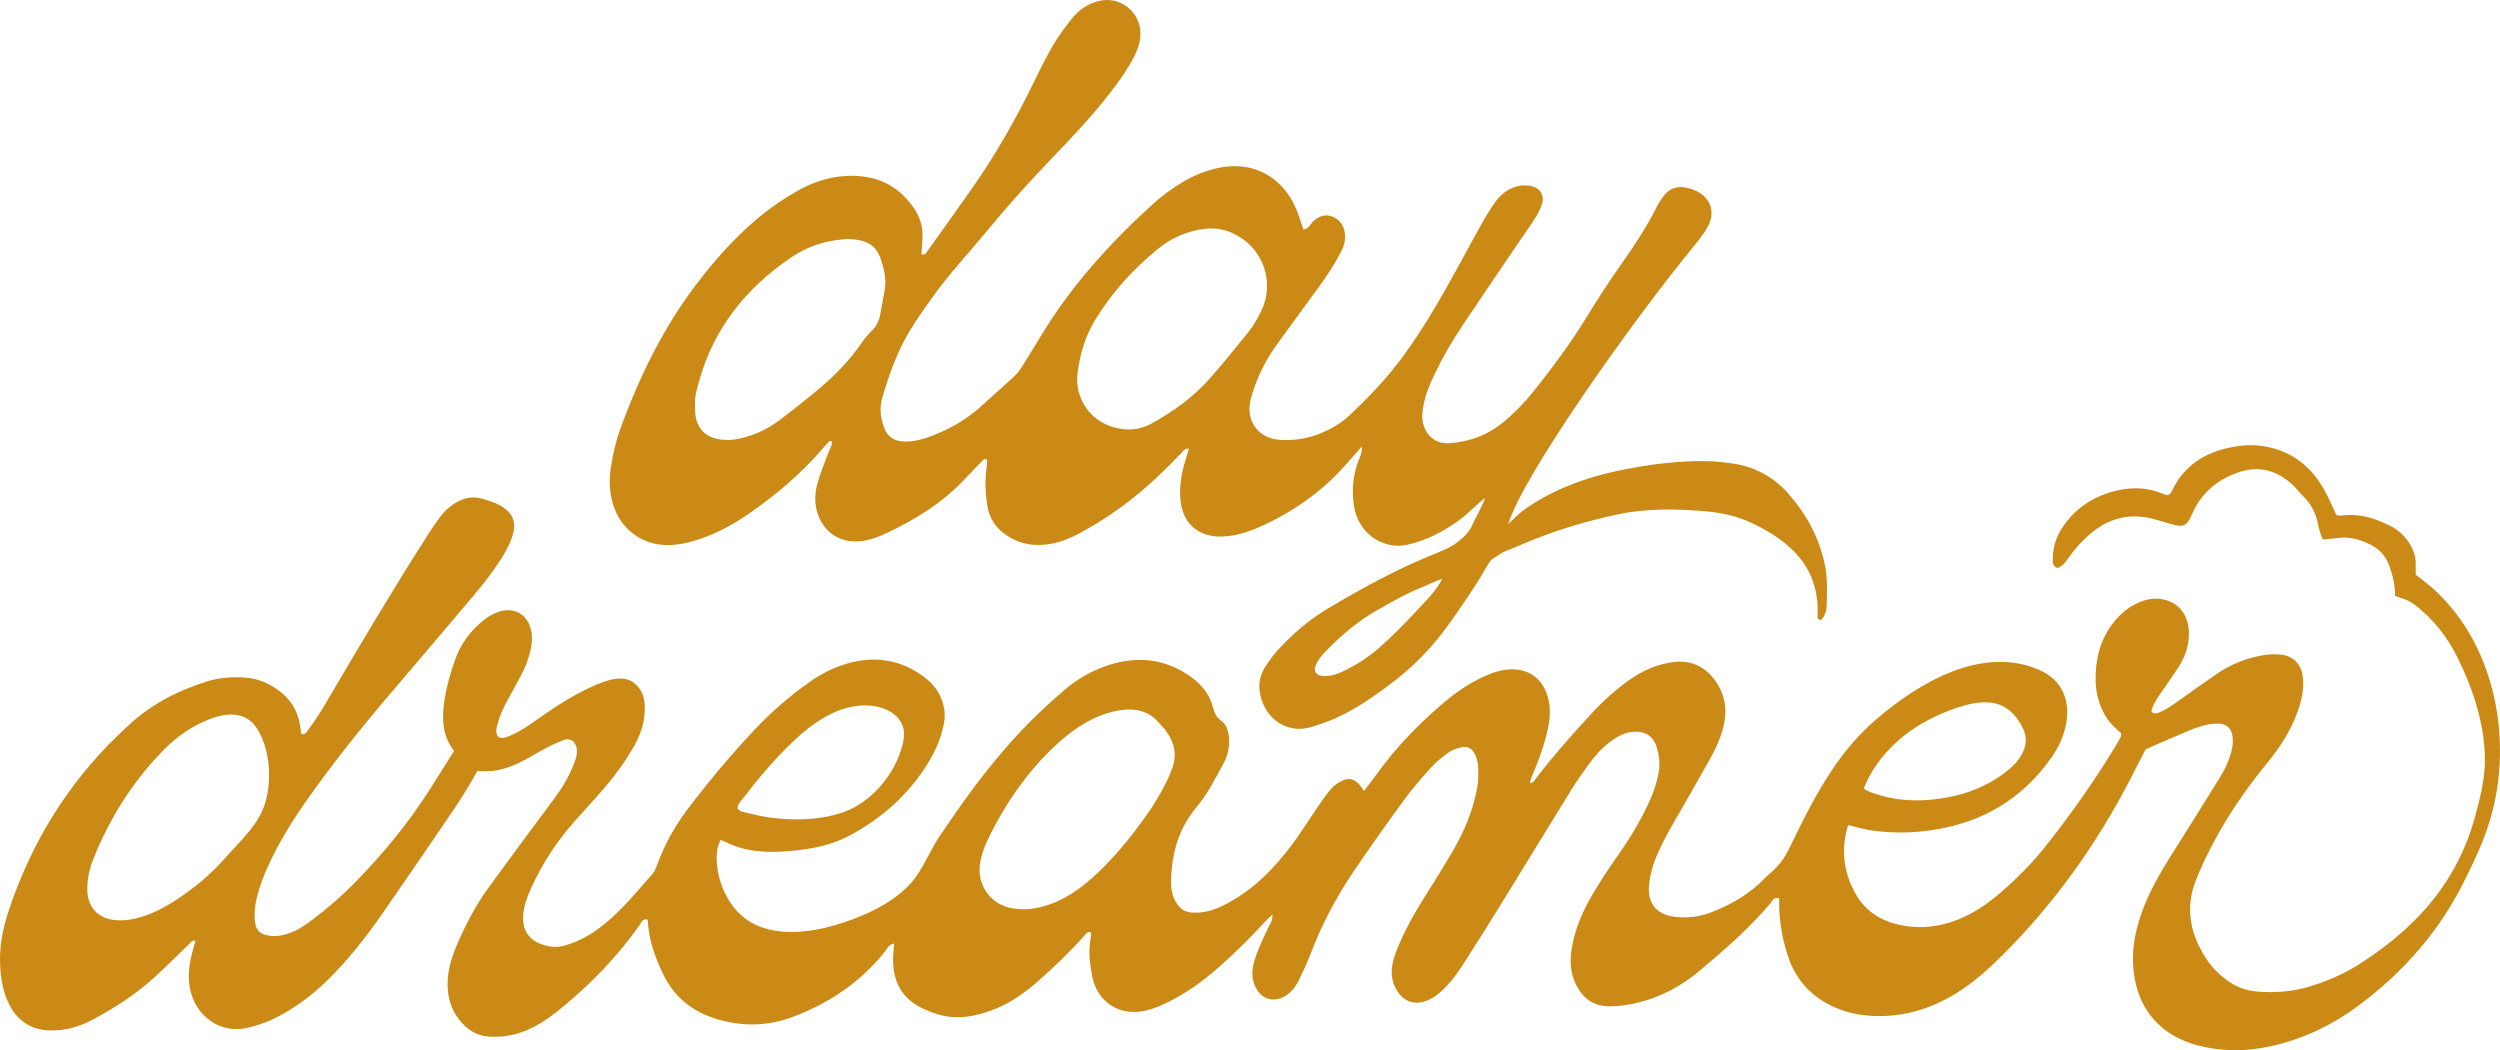
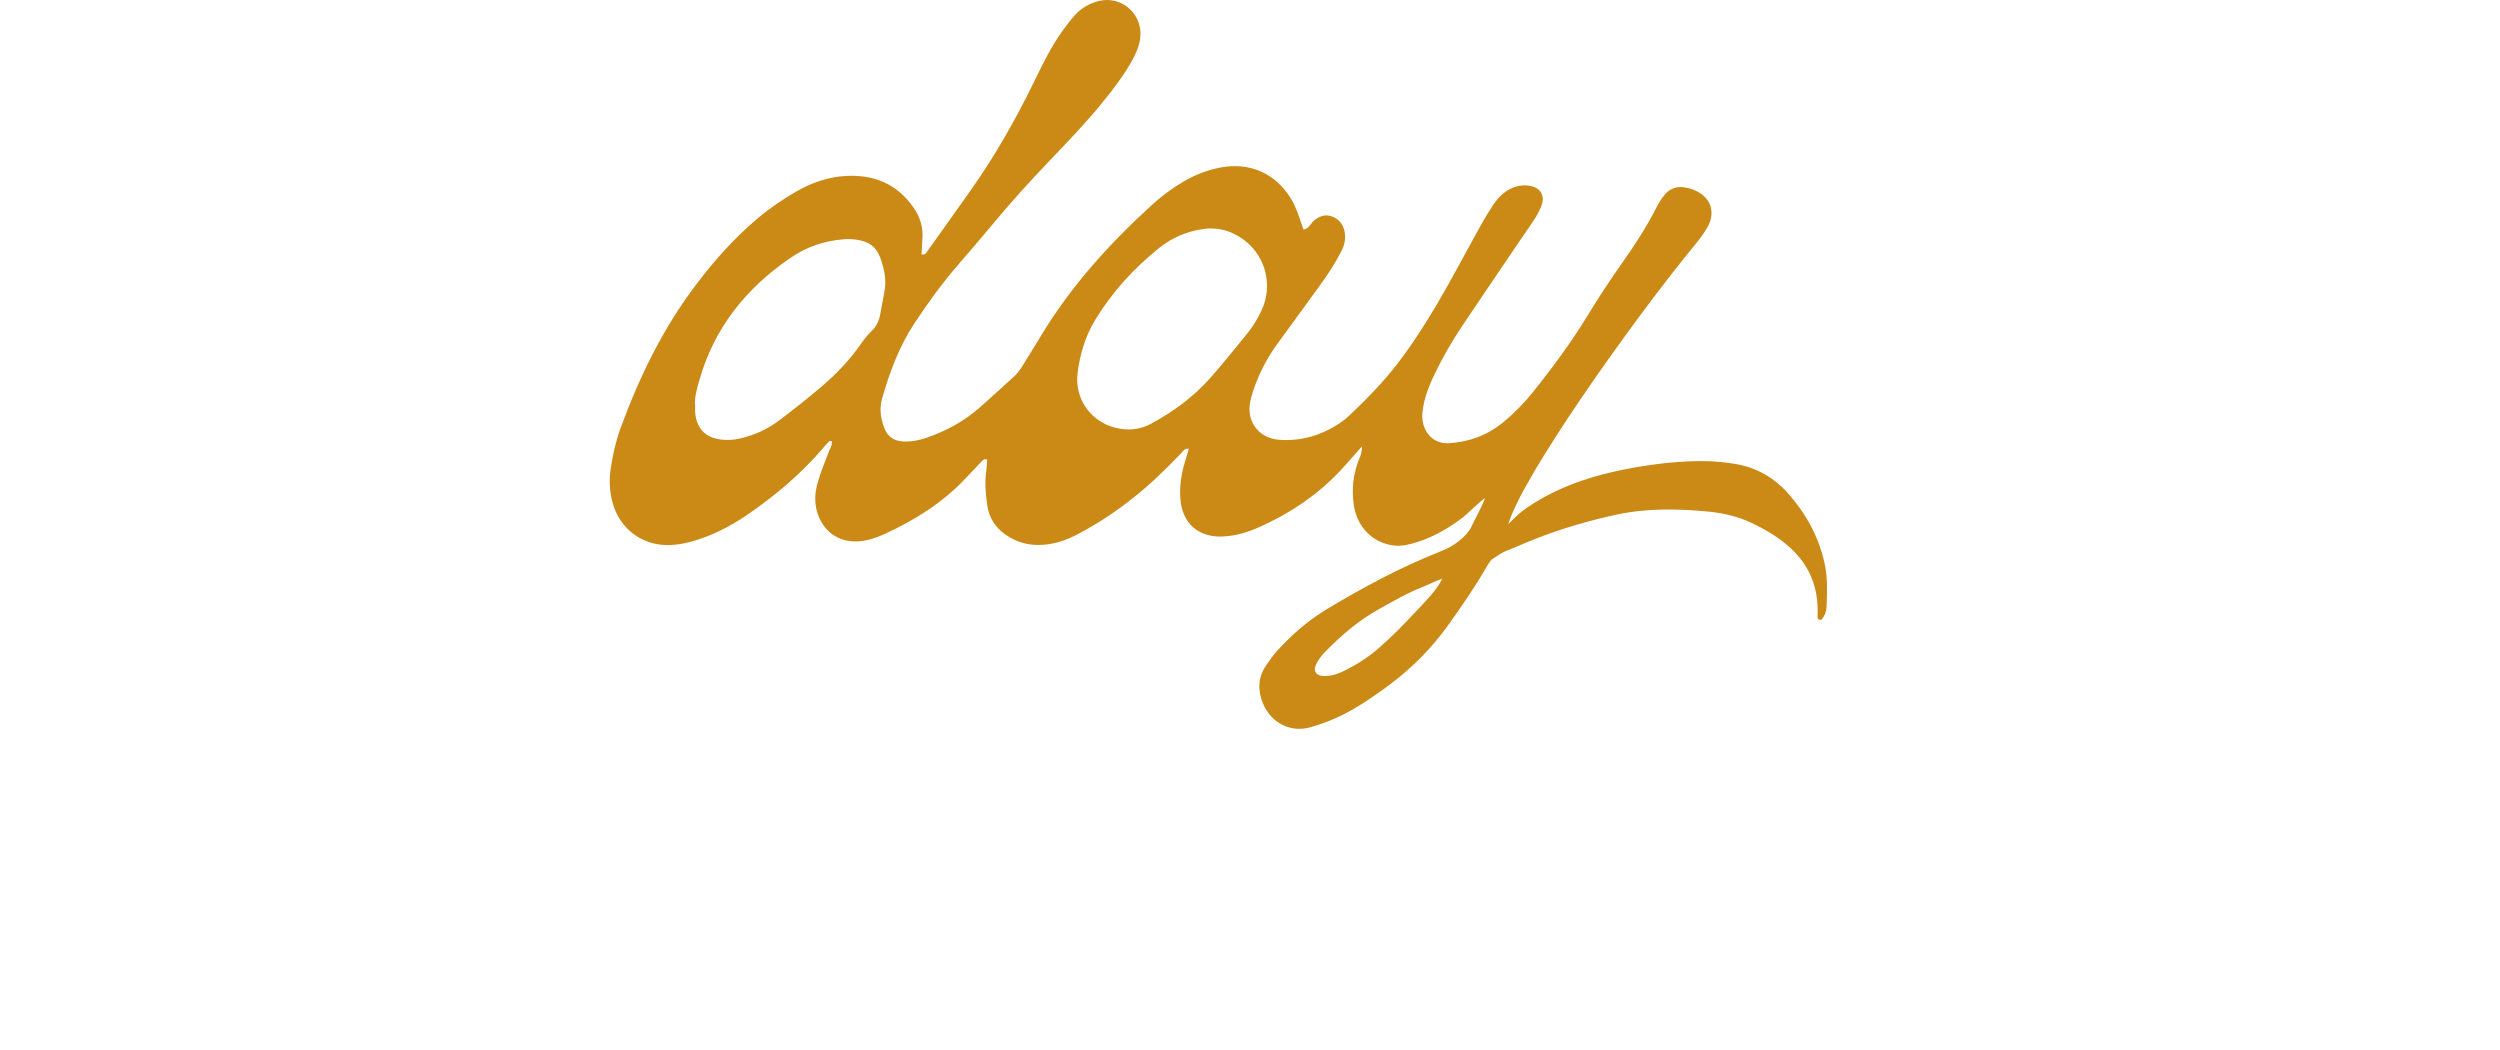
<svg xmlns="http://www.w3.org/2000/svg" width="219" height="92" viewBox="0 0 219 92" fill="none">
-   <path d="M204.622 45.078C204.926 45.227 205.19 45.15 205.444 45.128C206.84 45.006 208.103 45.437 209.322 46.033C210.034 46.381 210.624 46.9 211.054 47.579C211.385 48.098 211.611 48.662 211.617 49.291C211.617 49.633 211.617 49.981 211.617 50.346C211.749 50.445 211.848 50.528 211.953 50.605C218.413 55.321 220.376 64.614 218.071 72.007C217.894 72.565 217.701 73.117 217.486 73.658C217.045 74.79 216.509 75.889 215.974 76.977C213.796 81.444 210.624 85.088 206.663 88.047C204.302 89.809 201.693 91.057 198.797 91.675C196.685 92.128 194.578 92.122 192.476 91.565C189.525 90.781 187.114 88.611 186.866 84.574C186.756 82.802 187.153 81.118 187.787 79.483C188.405 77.899 189.249 76.43 190.154 74.994C191.433 72.973 192.702 70.947 193.96 68.915C194.627 67.844 195.041 67.258 195.41 66.044C195.537 65.618 195.615 65.199 195.592 64.763C195.543 63.785 195.068 63.344 194.098 63.388C193.259 63.426 192.476 63.703 191.715 64.017C190.512 64.514 189.177 65.105 187.958 65.641C187.407 66.717 187.158 67.203 186.601 68.28C183.617 74.034 179.894 79.246 175.282 83.807C174.107 84.972 172.872 86.071 171.465 86.948C169.077 88.445 166.495 89.19 163.66 88.969C162.695 88.892 161.768 88.682 160.885 88.312C158.811 87.445 157.366 85.96 156.643 83.812C156.186 82.448 155.921 81.04 155.86 79.599C155.849 79.296 155.86 78.992 155.86 78.71C155.391 78.528 155.276 78.903 155.11 79.102C153.251 81.305 151.094 83.194 148.893 85.032C147.023 86.595 144.905 87.644 142.484 88.031C142.015 88.108 141.535 88.141 141.061 88.152C139.643 88.185 138.678 87.49 138.06 86.253C137.53 85.193 137.503 84.072 137.707 82.94C137.977 81.427 138.556 80.024 139.306 78.694C140.101 77.291 141.005 75.96 141.927 74.646C142.925 73.216 143.802 71.72 144.519 70.13C144.878 69.335 145.154 68.517 145.302 67.65C145.435 66.9 145.341 66.171 145.131 65.458C144.856 64.514 144.166 64.061 143.168 64.1C142.395 64.128 141.75 64.475 141.143 64.912C140.393 65.453 139.781 66.132 139.24 66.866C138.672 67.634 138.121 68.418 137.619 69.23C135.627 72.443 133.669 75.679 131.683 78.892C130.519 80.781 129.339 82.653 128.142 84.519C127.651 85.287 127.099 86.021 126.443 86.661C126.002 87.087 125.533 87.462 124.943 87.672C123.922 88.042 123.056 87.777 122.444 86.882C121.859 86.032 121.809 85.093 122.052 84.132C122.179 83.63 122.378 83.144 122.587 82.664C123.188 81.261 123.939 79.942 124.75 78.65C125.605 77.291 126.465 75.927 127.27 74.541C128.258 72.841 129.019 71.046 129.383 69.103C129.504 68.457 129.521 67.805 129.482 67.153C129.455 66.717 129.339 66.292 129.113 65.917C128.887 65.547 128.55 65.381 128.12 65.447C127.596 65.525 127.11 65.74 126.697 66.055C126.217 66.419 125.737 66.811 125.334 67.264C124.523 68.169 123.718 69.086 123.001 70.069C121.49 72.14 120 74.227 118.566 76.353C117.033 78.627 115.753 81.046 114.782 83.619C114.473 84.431 114.098 85.215 113.712 85.993C113.436 86.546 113.033 87.004 112.482 87.307C111.588 87.799 110.656 87.561 110.11 86.695C109.635 85.944 109.619 85.137 109.845 84.309C110.132 83.255 110.617 82.283 111.081 81.3C111.241 80.958 111.511 80.659 111.461 80.107C111.163 80.405 110.921 80.621 110.706 80.858C109.415 82.272 108.047 83.608 106.607 84.867C105.294 86.015 103.877 87.015 102.31 87.793C101.687 88.103 101.047 88.373 100.368 88.528C98.112 89.052 96.138 87.821 95.685 85.557C95.465 84.447 95.327 83.321 95.542 82.189C95.575 82.023 95.57 81.847 95.581 81.686C95.277 81.559 95.167 81.769 95.034 81.918C93.7 83.415 92.26 84.801 90.749 86.109C89.59 87.109 88.338 87.965 86.893 88.495C85.486 89.008 84.058 89.306 82.557 88.958C81.956 88.82 81.399 88.6 80.847 88.346C79.027 87.501 78.227 86.021 78.233 84.061C78.233 83.597 78.293 83.133 78.326 82.642C77.83 82.752 77.686 83.155 77.449 83.448C75.309 86.082 72.606 87.898 69.445 89.08C67.206 89.919 64.944 89.941 62.677 89.234C60.587 88.577 59.02 87.291 58.066 85.287C57.349 83.785 56.808 82.239 56.742 80.566C56.29 80.422 56.196 80.803 56.041 81.018C54.127 83.74 51.838 86.109 49.279 88.224C48.44 88.92 47.569 89.56 46.587 90.046C45.434 90.62 44.22 90.874 42.935 90.814C41.964 90.769 41.181 90.372 40.53 89.676C39.482 88.561 39.118 87.208 39.228 85.712C39.306 84.707 39.603 83.751 40.001 82.829C40.767 81.024 41.678 79.29 42.83 77.705C44.722 75.105 46.642 72.526 48.562 69.942C49.268 68.992 49.863 67.993 50.288 66.888C50.426 66.524 50.553 66.16 50.542 65.751C50.514 65.017 49.974 64.569 49.334 64.846C48.937 65.017 48.528 65.166 48.142 65.365C47.602 65.641 47.072 65.944 46.548 66.248C45.103 67.098 43.597 67.733 41.821 67.529C41.556 67.993 41.308 68.446 41.043 68.882C40.635 69.55 40.227 70.218 39.785 70.864C37.678 73.951 35.577 77.043 33.442 80.107C32.024 82.145 30.491 84.088 28.72 85.833C27.413 87.125 25.957 88.219 24.329 89.069C23.48 89.516 22.586 89.825 21.649 90.041C19.304 90.593 17.12 89.008 16.651 86.628C16.441 85.579 16.552 84.552 16.817 83.531C16.91 83.161 17.015 82.791 17.12 82.41C16.817 82.338 16.723 82.553 16.579 82.686C15.575 83.647 14.594 84.635 13.573 85.574C11.929 87.081 10.07 88.285 8.107 89.328C6.937 89.947 5.702 90.306 4.361 90.267C2.723 90.217 1.559 89.444 0.82 88.014C0.274 86.954 0.075 85.794 0.015 84.613C-0.068 83.028 0.208 81.493 0.693 79.991C2.232 75.27 4.549 70.975 7.754 67.17C8.873 65.839 10.092 64.597 11.383 63.426C13.347 61.637 15.653 60.461 18.174 59.683C19.271 59.346 20.385 59.28 21.522 59.362C22.597 59.44 23.535 59.843 24.396 60.472C25.433 61.223 26.061 62.223 26.277 63.487C26.326 63.769 26.359 64.056 26.398 64.31C26.767 64.36 26.85 64.122 26.977 63.962C27.694 63.029 28.29 62.018 28.886 61.008C31.704 56.21 34.545 51.428 37.546 46.746C37.849 46.271 38.169 45.801 38.506 45.349C38.87 44.857 39.306 44.421 39.824 44.101C40.547 43.654 41.313 43.433 42.179 43.676C42.852 43.863 43.514 44.062 44.099 44.454C44.926 45.012 45.202 45.752 44.954 46.718C44.755 47.486 44.386 48.176 43.972 48.838C43.255 49.981 42.433 51.053 41.562 52.08C39.123 54.973 36.674 57.855 34.22 60.732C31.567 63.841 29.013 67.026 26.674 70.384C25.482 72.101 24.396 73.879 23.524 75.784C23.105 76.695 22.746 77.623 22.504 78.6C22.322 79.323 22.25 80.058 22.344 80.797C22.432 81.466 22.757 81.797 23.408 81.935C24.114 82.084 24.787 81.951 25.449 81.709C26.111 81.466 26.685 81.073 27.242 80.659C28.676 79.594 30.017 78.423 31.258 77.142C33.663 74.674 35.83 72.018 37.678 69.114C38.379 68.015 39.063 66.911 39.774 65.779C38.732 64.448 38.693 62.913 38.936 61.323C39.123 60.114 39.455 58.948 39.863 57.8C40.354 56.414 41.198 55.271 42.339 54.349C42.748 54.018 43.189 53.753 43.696 53.587C45.015 53.162 46.162 53.78 46.504 55.127C46.653 55.724 46.62 56.331 46.482 56.938C46.294 57.75 45.997 58.512 45.599 59.247C45.208 59.975 44.805 60.693 44.413 61.422C44.06 62.074 43.768 62.753 43.569 63.465C43.465 63.841 43.382 64.233 43.674 64.569C43.989 64.724 44.27 64.608 44.557 64.498C45.373 64.183 46.101 63.703 46.807 63.2C48.186 62.217 49.593 61.273 51.11 60.505C51.888 60.114 52.676 59.749 53.526 59.545C54.221 59.385 54.91 59.352 55.523 59.81C56.157 60.29 56.433 60.958 56.477 61.726C56.538 62.791 56.301 63.802 55.854 64.757C55.594 65.304 55.28 65.828 54.955 66.342C54.155 67.59 53.223 68.733 52.235 69.837C51.535 70.61 50.834 71.383 50.145 72.167C48.65 73.884 47.436 75.778 46.498 77.854C46.179 78.572 45.908 79.301 45.837 80.091C45.677 81.885 46.763 82.675 48.231 82.918C48.699 82.995 49.179 82.923 49.643 82.78C50.823 82.415 51.866 81.813 52.825 81.046C54.469 79.737 55.782 78.114 57.161 76.546C57.398 76.275 57.498 75.944 57.619 75.618C58.248 73.94 59.103 72.382 60.184 70.952C62.021 68.523 63.973 66.187 66.058 63.968C67.52 62.41 69.126 61.014 70.868 59.777C72.049 58.937 73.334 58.313 74.746 57.988C76.942 57.485 78.977 57.888 80.808 59.197C81.713 59.843 82.392 60.671 82.651 61.798C82.772 62.317 82.794 62.819 82.695 63.344C82.441 64.691 81.895 65.917 81.167 67.054C79.463 69.716 77.173 71.737 74.393 73.211C72.832 74.039 71.128 74.37 69.39 74.53C67.917 74.668 66.445 74.691 64.988 74.304C64.354 74.133 63.769 73.857 63.13 73.57C62.721 74.359 62.738 75.177 62.837 75.988C62.914 76.634 63.085 77.269 63.339 77.871C64.36 80.29 66.213 81.488 68.794 81.626C70.51 81.714 72.165 81.372 73.787 80.847C76.076 80.102 78.784 78.837 80.218 76.833C81.035 75.69 81.559 74.354 82.353 73.189C83.219 71.908 84.091 70.632 85.012 69.39C86.81 66.955 88.752 64.625 90.936 62.532C91.686 61.809 92.459 61.107 93.253 60.434C94.422 59.44 95.74 58.689 97.213 58.231C99.778 57.435 102.178 57.728 104.384 59.34C105.3 60.009 105.956 60.837 106.249 61.93C106.376 62.41 106.519 62.813 106.955 63.117C107.446 63.46 107.606 64.017 107.655 64.603C107.721 65.403 107.578 66.16 107.186 66.866C106.458 68.197 105.774 69.567 104.792 70.737C103.27 72.554 102.669 74.691 102.586 77.01C102.558 77.805 102.669 78.572 103.149 79.24C103.469 79.688 103.86 79.909 104.45 79.942C105.443 79.997 106.298 79.748 107.186 79.307C109.707 78.042 111.61 76.11 113.254 73.89C114.054 72.808 114.765 71.659 115.527 70.549C115.819 70.119 116.122 69.694 116.448 69.285C116.746 68.904 117.126 68.606 117.562 68.396C118.196 68.098 118.687 68.236 119.145 68.81C119.25 68.937 119.338 69.081 119.482 69.29C119.89 68.76 120.265 68.285 120.618 67.794C122.273 65.481 124.237 63.465 126.393 61.621C127.491 60.682 128.666 59.87 129.979 59.269C130.773 58.904 131.595 58.634 132.483 58.634C133.846 58.634 134.91 59.335 135.429 60.599C135.842 61.599 135.837 62.631 135.627 63.675C135.362 65 134.916 66.27 134.403 67.518C134.259 67.871 134.061 68.203 134.033 68.617C134.342 68.589 134.43 68.341 134.568 68.159C136.085 66.198 137.718 64.332 139.406 62.521C140.503 61.339 141.684 60.252 143.035 59.357C144.067 58.678 145.176 58.214 146.4 58.021C148.016 57.767 149.318 58.319 150.256 59.628C151.078 60.776 151.32 62.085 151.012 63.476C150.791 64.459 150.41 65.381 149.919 66.259C148.993 67.932 148.038 69.589 147.084 71.245C146.433 72.377 145.777 73.498 145.242 74.696C144.85 75.574 144.574 76.485 144.464 77.446C144.276 79.097 145.082 80.129 146.731 80.317C147.823 80.444 148.893 80.312 149.93 79.909C151.696 79.224 153.295 78.291 154.614 76.916C154.641 76.883 154.674 76.85 154.707 76.822C155.811 75.867 156.224 75.397 156.881 74.028C159.319 68.942 161.283 65.674 164.311 63.056C168.062 59.821 173.583 56.524 178.586 58.661C180.931 59.661 181.289 61.715 181.002 63.344C180.804 64.476 180.324 65.492 179.662 66.425C177.428 69.572 174.427 71.593 170.671 72.449C168.409 72.962 166.115 73.078 163.809 72.725C163.18 72.626 162.562 72.432 161.895 72.272C161.249 74.403 161.481 76.419 162.562 78.318C163.483 79.942 164.967 80.781 166.765 81.09C168.762 81.432 170.649 81.046 172.442 80.135C173.495 79.599 174.433 78.898 175.321 78.13C176.705 76.932 177.991 75.635 179.133 74.205C181.383 71.383 183.457 68.435 185.333 65.342C185.493 65.083 185.641 64.818 185.779 64.547C185.818 64.476 185.801 64.382 185.818 64.249C185.377 63.813 184.864 63.415 184.516 62.852C183.904 61.864 183.601 60.776 183.578 59.633C183.54 57.855 183.932 56.171 185.007 54.713C185.746 53.714 186.662 52.958 187.887 52.587C189.696 52.046 191.963 53.018 191.731 55.917C191.66 56.834 191.323 57.695 190.816 58.474C190.363 59.164 189.889 59.837 189.42 60.522C189.028 61.091 188.604 61.643 188.46 62.317C188.653 62.565 188.857 62.515 189.067 62.438C189.685 62.206 190.214 61.831 190.749 61.455C191.919 60.627 193.083 59.788 194.269 58.981C195.433 58.192 196.718 57.678 198.102 57.424C198.659 57.319 199.228 57.286 199.79 57.342C200.833 57.447 201.55 58.12 201.704 59.164C201.809 59.898 201.759 60.638 201.572 61.361C201.175 62.896 200.463 64.282 199.564 65.574C199.095 66.254 198.56 66.888 198.047 67.534C195.929 70.196 194.131 73.056 192.746 76.176C192.603 76.491 192.476 76.816 192.349 77.137C191.4 79.577 191.869 81.83 193.248 83.956C193.7 84.652 194.269 85.253 194.931 85.761C195.741 86.385 196.646 86.761 197.672 86.855C199.206 86.993 200.711 86.882 202.19 86.457C203.778 85.993 205.29 85.347 206.696 84.447C208.644 83.199 210.447 81.786 212.036 80.091C214.342 77.634 215.936 74.768 216.818 71.532C217.204 70.119 217.574 68.677 217.657 67.192C217.828 63.929 216.736 60.566 215.312 57.667C214.386 55.779 213.101 54.139 211.407 52.886C210.955 52.549 210.398 52.411 209.802 52.206C209.824 51.301 209.609 50.429 209.305 49.573C209.013 48.745 208.484 48.148 207.728 47.751C206.867 47.298 205.963 47.022 204.975 47.11C204.501 47.149 204.032 47.215 203.497 47.27C203.265 46.828 203.144 46.331 203.039 45.829C202.846 44.913 202.432 44.117 201.748 43.46C201.467 43.19 201.235 42.87 200.96 42.593C199.525 41.185 197.843 40.721 195.94 41.423C194.114 42.096 192.735 43.306 191.974 45.144C191.957 45.183 191.941 45.222 191.919 45.266C191.56 46.055 191.24 46.199 190.374 45.956C189.834 45.801 189.293 45.636 188.747 45.487C186.667 44.918 184.809 45.321 183.148 46.729C182.442 47.325 181.835 47.988 181.3 48.733C181.002 49.148 180.727 49.6 180.225 49.755C179.872 49.622 179.828 49.368 179.822 49.103C179.8 47.977 180.131 46.956 180.776 46.044C181.902 44.449 183.441 43.46 185.327 42.996C186.761 42.643 188.168 42.687 189.536 43.284C189.652 43.333 189.779 43.35 189.861 43.372C190.198 43.273 190.264 42.991 190.374 42.77C191.566 40.473 193.59 39.441 196.028 39.082C197.016 38.938 198.014 38.982 199.001 39.236C201.274 39.816 202.774 41.285 203.817 43.311C204.115 43.885 204.369 44.482 204.622 45.028V45.078ZM89.706 79.654C91.609 79.627 93.512 78.672 94.946 77.518C97.213 75.695 99.199 73.233 100.826 70.842C101.119 70.411 101.367 69.953 101.637 69.506C102.062 68.799 102.415 68.054 102.696 67.275C103.121 66.104 102.873 65.055 102.178 64.078C101.974 63.796 101.725 63.548 101.499 63.288C100.688 62.35 99.635 62.057 98.449 62.179C96.524 62.372 94.742 63.36 93.28 64.581C90.384 66.999 88.117 70.229 86.501 73.614C86.22 74.199 86.01 74.817 85.883 75.458C85.503 77.368 86.644 79.157 88.559 79.544C88.939 79.621 89.325 79.654 89.711 79.649L89.706 79.654ZM23.574 67.871C23.568 66.375 23.204 64.851 22.476 63.763C21.952 62.979 21.224 62.604 20.281 62.593C19.575 62.593 18.913 62.775 18.262 63.034C16.789 63.625 15.515 64.514 14.406 65.63C11.648 68.407 9.607 71.654 8.162 75.287C7.82 76.143 7.638 77.032 7.649 77.954C7.665 79.478 8.592 80.472 10.12 80.604C10.683 80.654 11.24 80.604 11.797 80.477C13.082 80.185 14.241 79.599 15.338 78.892C16.932 77.865 18.46 76.607 19.712 75.177C20.827 73.906 22.288 72.581 22.978 71.019C23.375 70.119 23.574 69.003 23.568 67.871H23.574ZM64.608 70.798C64.784 71.096 65.099 71.129 65.386 71.195C66.103 71.361 66.82 71.543 67.548 71.632C69.627 71.886 71.696 71.858 73.72 71.201C76.296 70.367 78.442 67.816 79.065 65.215C79.176 64.763 79.242 64.288 79.148 63.835C78.988 63.09 78.381 62.499 77.686 62.184C76.153 61.494 74.316 61.792 72.849 62.51C71.547 63.145 70.433 64.034 69.396 65.028C67.824 66.53 66.428 68.192 65.11 69.909C64.906 70.174 64.624 70.411 64.608 70.792V70.798ZM163.263 69.075C163.688 69.384 164.189 69.517 164.686 69.666C166.694 70.257 168.724 70.218 170.748 69.82C172.425 69.489 173.997 68.871 175.393 67.86C175.961 67.452 176.496 67.004 176.893 66.425C177.445 65.63 177.665 64.757 177.224 63.841C175.795 60.881 173.407 61.13 170.158 62.482C166.909 63.835 164.399 66.209 163.263 69.07V69.075Z" fill="#CB8916" />
  <path d="M119.272 39.137C118.698 39.788 118.246 40.307 117.788 40.821C115.67 43.195 113.105 44.946 110.204 46.221C109.244 46.641 108.245 46.933 107.192 46.994C104.98 47.121 103.54 45.846 103.397 43.637C103.325 42.582 103.48 41.555 103.777 40.545C103.899 40.136 104.02 39.728 104.147 39.303C103.761 39.253 103.64 39.518 103.48 39.689C102.156 41.075 100.788 42.406 99.287 43.598C97.754 44.819 96.127 45.895 94.389 46.806C93.341 47.353 92.238 47.723 91.035 47.739C89.954 47.756 88.983 47.458 88.095 46.84C87.191 46.21 86.644 45.365 86.484 44.266C86.336 43.228 86.247 42.196 86.407 41.147C86.451 40.849 86.457 40.545 86.474 40.252C86.176 40.153 86.054 40.357 85.911 40.506C85.459 40.975 85.006 41.445 84.559 41.925C82.568 44.057 80.135 45.553 77.515 46.768C77.085 46.967 76.633 47.138 76.175 47.259C72.965 48.12 71.139 45.597 71.448 43.123C71.514 42.61 71.674 42.108 71.834 41.611C72.055 40.953 72.336 40.313 72.567 39.661C72.683 39.341 72.904 39.054 72.871 38.662C72.606 38.557 72.529 38.8 72.397 38.922C72.27 39.038 72.165 39.181 72.049 39.313C70.107 41.572 67.846 43.466 65.397 45.139C63.88 46.171 62.258 46.983 60.476 47.469C59.925 47.618 59.373 47.706 58.81 47.739C56.372 47.889 54.293 46.387 53.658 44.023C53.394 43.046 53.349 42.047 53.498 41.047C53.68 39.844 53.934 38.657 54.359 37.508C56.014 32.997 58.099 28.712 61.022 24.875C62.605 22.793 64.332 20.844 66.34 19.154C67.404 18.254 68.552 17.47 69.76 16.774C71.1 16.001 72.534 15.504 74.068 15.416C76.534 15.272 78.585 16.101 80.031 18.193C80.593 19.005 80.88 19.899 80.803 20.893C80.77 21.357 80.753 21.827 80.731 22.29C81.084 22.351 81.162 22.114 81.277 21.948C82.541 20.181 83.804 18.414 85.056 16.636C87.191 13.61 89.011 10.402 90.627 7.073C91.35 5.587 92.078 4.102 93.038 2.755C93.391 2.258 93.76 1.772 94.163 1.325C94.731 0.701 95.426 0.292 96.264 0.088C98.328 -0.42 100.214 1.347 99.867 3.467C99.751 4.168 99.458 4.792 99.116 5.4C98.383 6.686 97.484 7.862 96.551 9.005C95.15 10.728 93.617 12.329 92.083 13.931C90.246 15.847 88.47 17.807 86.777 19.855C85.861 20.96 84.929 22.047 83.986 23.13C82.557 24.775 81.283 26.531 80.086 28.348C78.757 30.369 77.935 32.599 77.273 34.907C77.019 35.796 77.146 36.619 77.449 37.458C77.736 38.248 78.31 38.634 79.126 38.673C79.827 38.706 80.511 38.574 81.173 38.347C82.871 37.762 84.433 36.917 85.79 35.73C86.805 34.841 87.786 33.919 88.79 33.019C89.088 32.754 89.32 32.445 89.529 32.113C90.098 31.191 90.677 30.269 91.239 29.336C93.854 25.024 97.202 21.33 100.915 17.945C101.753 17.183 102.658 16.509 103.634 15.93C104.688 15.306 105.813 14.869 107.026 14.654C109.514 14.223 111.721 15.201 113.05 17.343C113.585 18.204 113.855 19.165 114.181 20.109C114.65 20.043 114.788 19.623 115.058 19.369C115.554 18.911 116.117 18.74 116.735 18.983C117.341 19.22 117.694 19.712 117.799 20.358C117.893 20.938 117.772 21.479 117.507 21.998C116.933 23.124 116.233 24.173 115.488 25.189C114.291 26.846 113.078 28.486 111.881 30.142C111.141 31.169 110.524 32.268 110.066 33.45C109.845 34.013 109.641 34.593 109.52 35.189C109.161 36.95 110.286 38.403 112.079 38.529C113.635 38.64 115.102 38.314 116.481 37.591C117.099 37.265 117.689 36.889 118.191 36.409C119.702 34.974 121.164 33.494 122.438 31.832C125.02 28.469 126.978 24.736 129.002 21.037C129.587 19.971 130.155 18.895 130.845 17.89C131.22 17.343 131.661 16.879 132.257 16.57C132.858 16.261 133.487 16.156 134.149 16.305C134.927 16.482 135.318 17.117 135.076 17.873C134.943 18.282 134.745 18.679 134.519 19.044C134.105 19.706 133.647 20.341 133.206 20.987C131.501 23.505 129.786 26.017 128.092 28.546C127.199 29.883 126.393 31.274 125.693 32.726C125.235 33.665 124.843 34.637 124.667 35.669C124.601 36.05 124.562 36.453 124.617 36.834C124.766 37.906 125.566 38.91 126.939 38.828C128.732 38.712 130.326 38.115 131.711 36.967C132.687 36.161 133.564 35.255 134.353 34.267C136.002 32.191 137.591 30.065 138.975 27.801C139.924 26.244 140.917 24.709 141.971 23.218C143.129 21.589 144.227 19.916 145.131 18.127C145.325 17.741 145.567 17.371 145.843 17.039C146.295 16.498 146.908 16.299 147.603 16.421C147.9 16.471 148.198 16.553 148.474 16.675C149.859 17.277 150.317 18.574 149.577 19.899C149.28 20.424 148.91 20.916 148.524 21.385C142.831 28.314 133.277 41.859 132.125 45.928C133.139 44.846 133.735 44.498 133.934 44.36C136.852 42.417 140.128 41.467 143.537 40.893C145.336 40.589 147.15 40.407 148.982 40.39C149.986 40.385 150.978 40.473 151.966 40.633C153.836 40.937 155.402 41.826 156.655 43.239C158.232 45.028 159.346 47.071 159.848 49.424C160.108 50.627 160.052 51.842 160.014 53.057C160.003 53.526 159.848 53.979 159.539 54.305C159.203 54.305 159.208 54.095 159.219 53.946C159.407 49.733 156.881 47.441 153.45 45.812C152.269 45.249 150.978 44.946 149.688 44.819C146.957 44.554 144.21 44.509 141.513 45.1C139.097 45.63 136.719 46.326 134.414 47.237C133.564 47.568 132.737 47.955 131.887 48.281C131.529 48.419 130.635 49.043 130.635 49.043C130.635 49.043 130.381 49.368 130.166 49.755C129.195 51.45 128.07 53.057 126.939 54.653C125.467 56.729 123.713 58.507 121.666 60.025C120.37 60.986 119.057 61.897 117.617 62.62C116.718 63.073 115.78 63.415 114.826 63.697C113.089 64.21 111.384 63.36 110.661 61.676C110.171 60.522 110.171 59.39 110.888 58.325C111.202 57.855 111.533 57.391 111.908 56.977C113.204 55.558 114.639 54.316 116.299 53.322C119.432 51.444 122.637 49.716 126.04 48.369C126.123 48.336 126.195 48.292 126.278 48.259C127.221 47.933 128.528 47.005 128.936 46.061C129.19 45.481 129.786 44.498 130.089 43.62C129.543 44.018 128.451 45.1 128.125 45.343C126.901 46.265 125.599 47.033 124.132 47.491C123.47 47.695 122.791 47.872 122.085 47.784C120.21 47.552 118.831 46.127 118.577 44.128C118.423 42.903 118.522 41.699 118.941 40.528C119.079 40.136 119.322 39.761 119.3 39.115L119.272 39.137ZM105.885 20.01C105.807 20.021 105.416 20.049 105.035 20.12C103.733 20.369 102.553 20.904 101.527 21.733C99.315 23.516 97.417 25.587 95.939 28.022C95.068 29.452 94.599 31.031 94.395 32.682C94.13 34.874 95.465 36.84 97.577 37.436C98.708 37.751 99.811 37.679 100.854 37.11C102.774 36.067 104.522 34.791 105.978 33.157C107.131 31.865 108.207 30.495 109.305 29.159C109.773 28.585 110.143 27.945 110.468 27.282C111.638 24.919 110.794 22.07 108.527 20.717C107.81 20.292 107.054 19.988 105.885 20.015V20.01ZM60.89 35.448C60.89 35.68 60.884 35.852 60.89 36.028C60.967 37.491 61.767 38.358 63.218 38.513C63.736 38.568 64.255 38.541 64.768 38.425C66.058 38.137 67.239 37.602 68.287 36.807C69.528 35.862 70.758 34.896 71.944 33.886C73.268 32.759 74.465 31.506 75.458 30.065C75.728 29.673 76.037 29.303 76.374 28.971C76.765 28.591 76.991 28.143 77.091 27.619C77.223 26.94 77.339 26.255 77.471 25.576C77.62 24.836 77.549 24.107 77.367 23.384C76.958 21.81 76.423 20.976 74.222 20.938C74.095 20.938 73.963 20.96 73.836 20.971C72.154 21.098 70.62 21.65 69.23 22.6C65.341 25.261 62.55 28.745 61.254 33.334C61.055 34.04 60.846 34.753 60.879 35.448H60.89ZM126.333 50.694C125.891 50.843 124.843 51.334 124.65 51.411C123.31 51.919 122.08 52.648 120.833 53.339C119.029 54.332 117.496 55.652 116.067 57.115C115.731 57.458 115.449 57.839 115.256 58.28C115.047 58.761 115.273 59.142 115.797 59.202C116.42 59.269 116.999 59.114 117.557 58.855C118.743 58.302 119.835 57.601 120.817 56.74C121.958 55.74 123.023 54.664 124.055 53.543C124.65 52.897 125.891 51.71 126.338 50.688L126.333 50.694Z" fill="#CB8916" />
</svg>